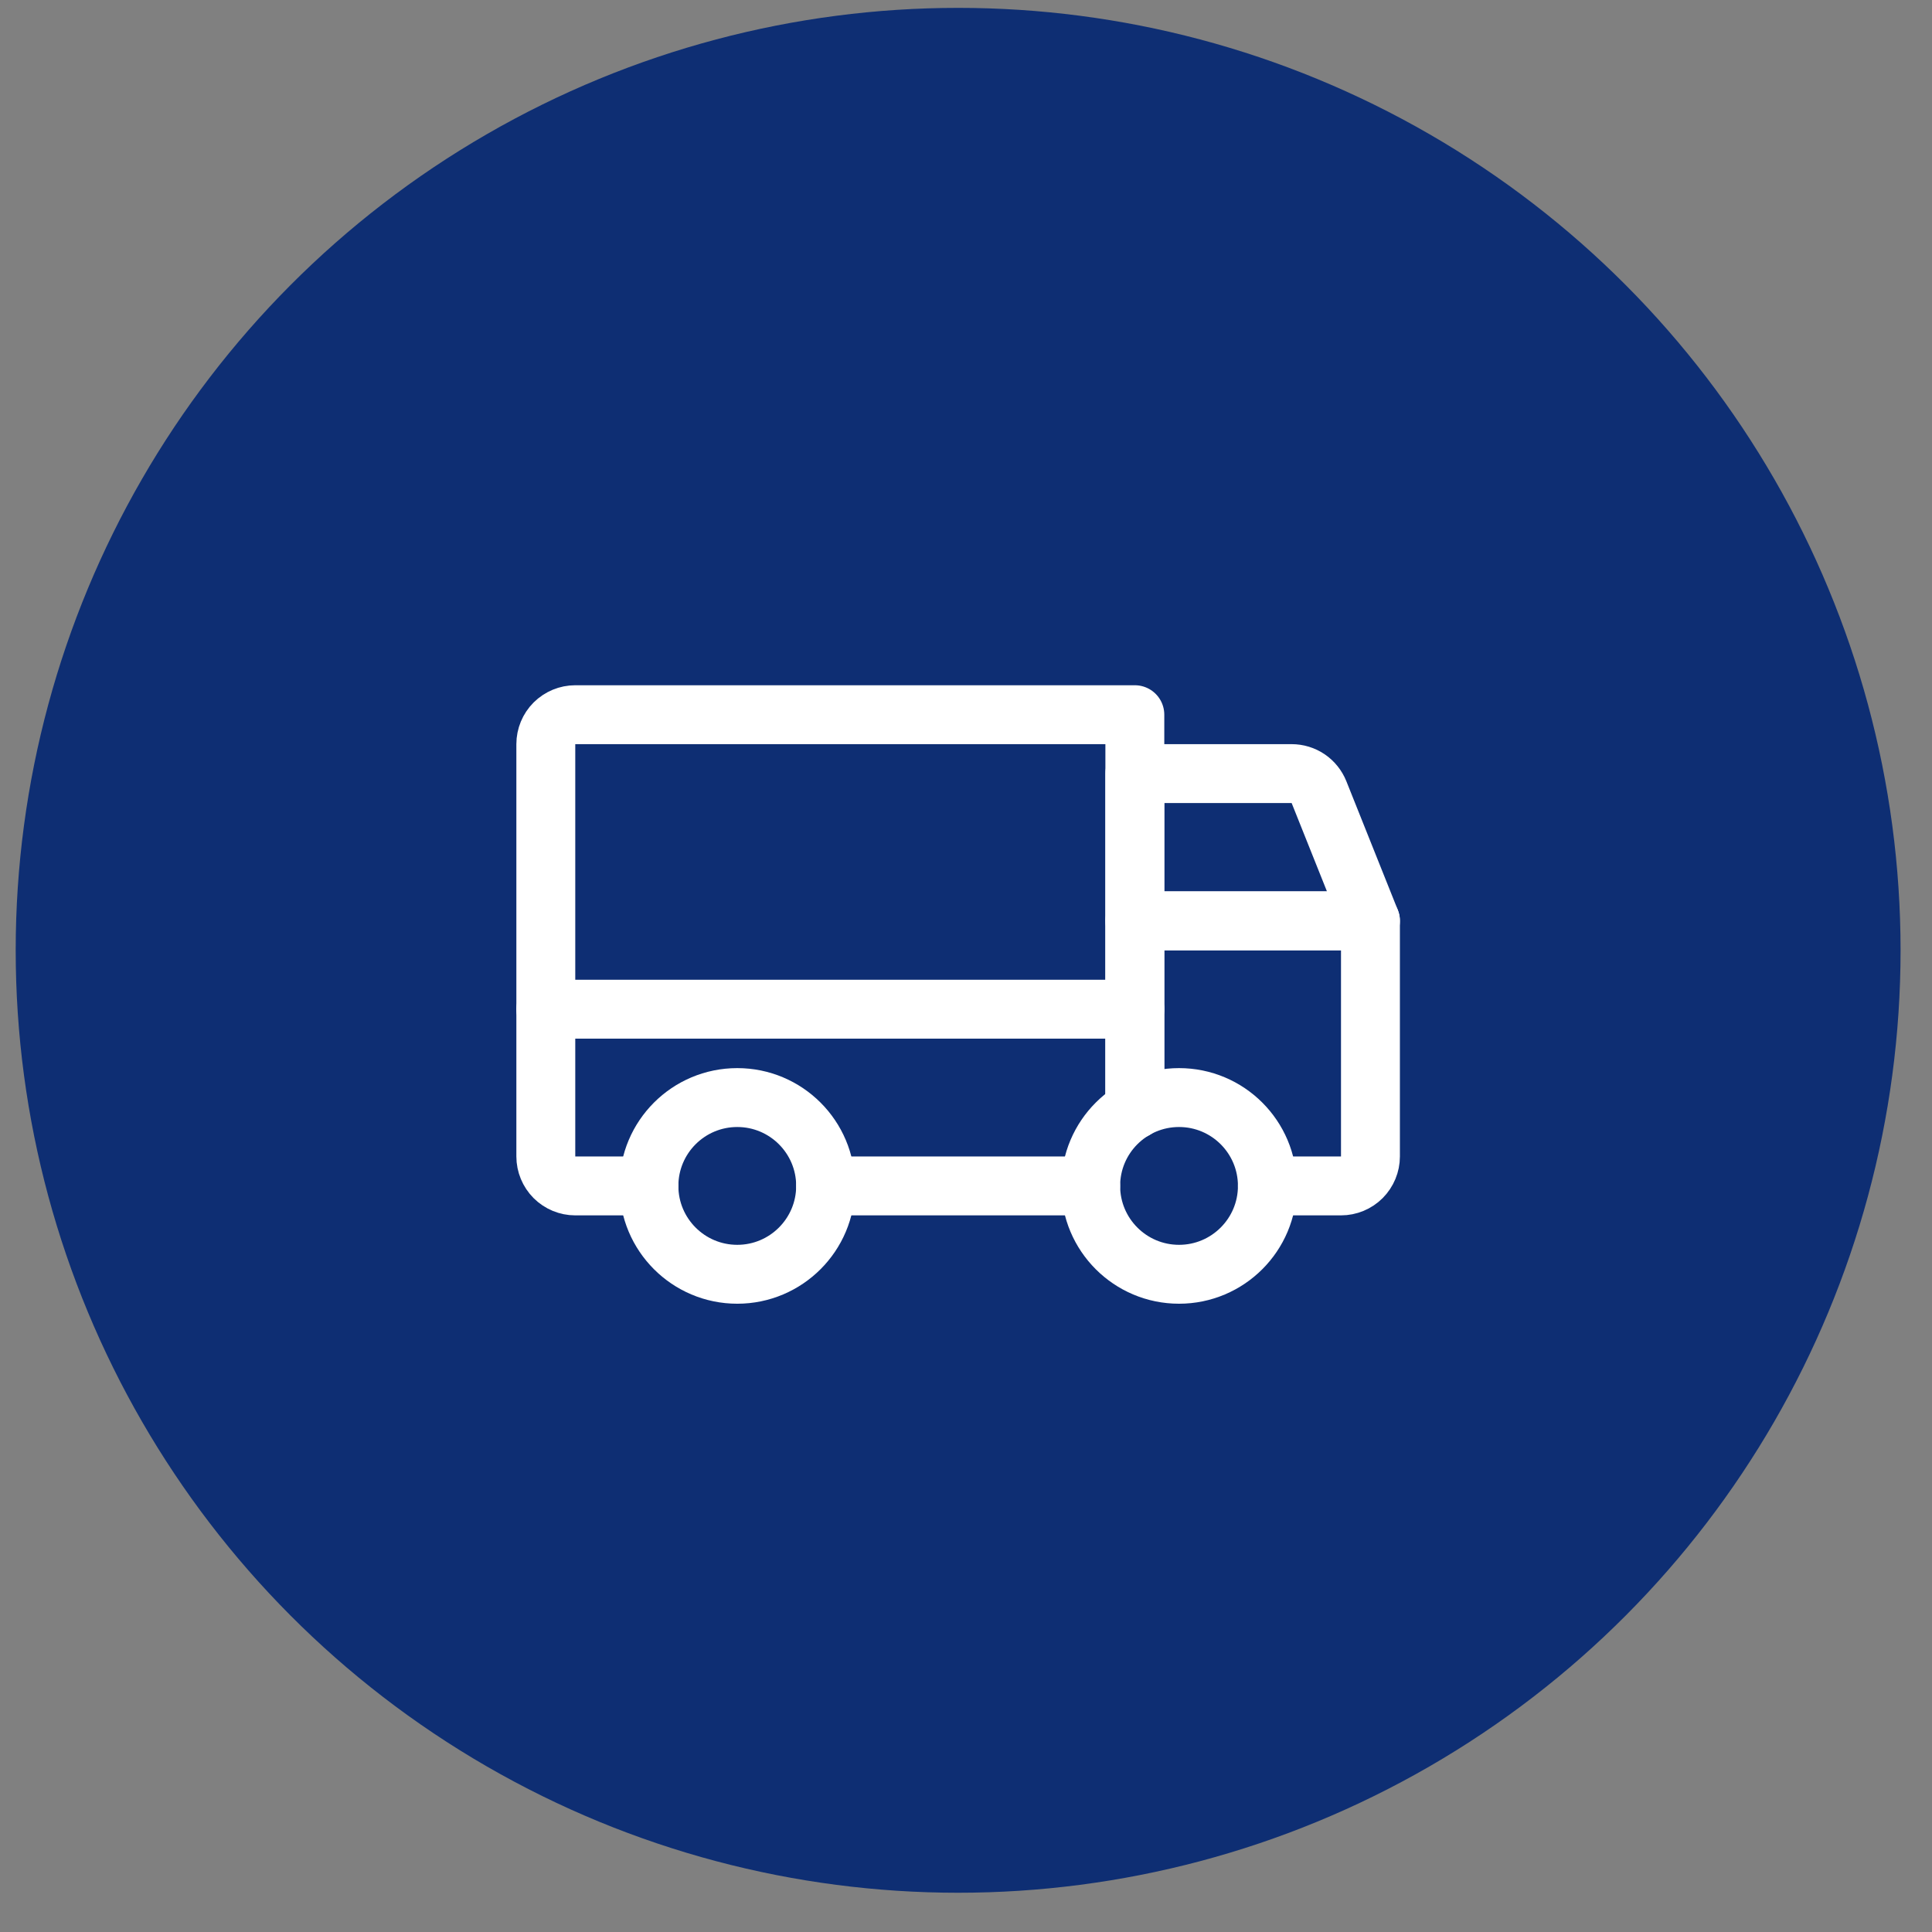
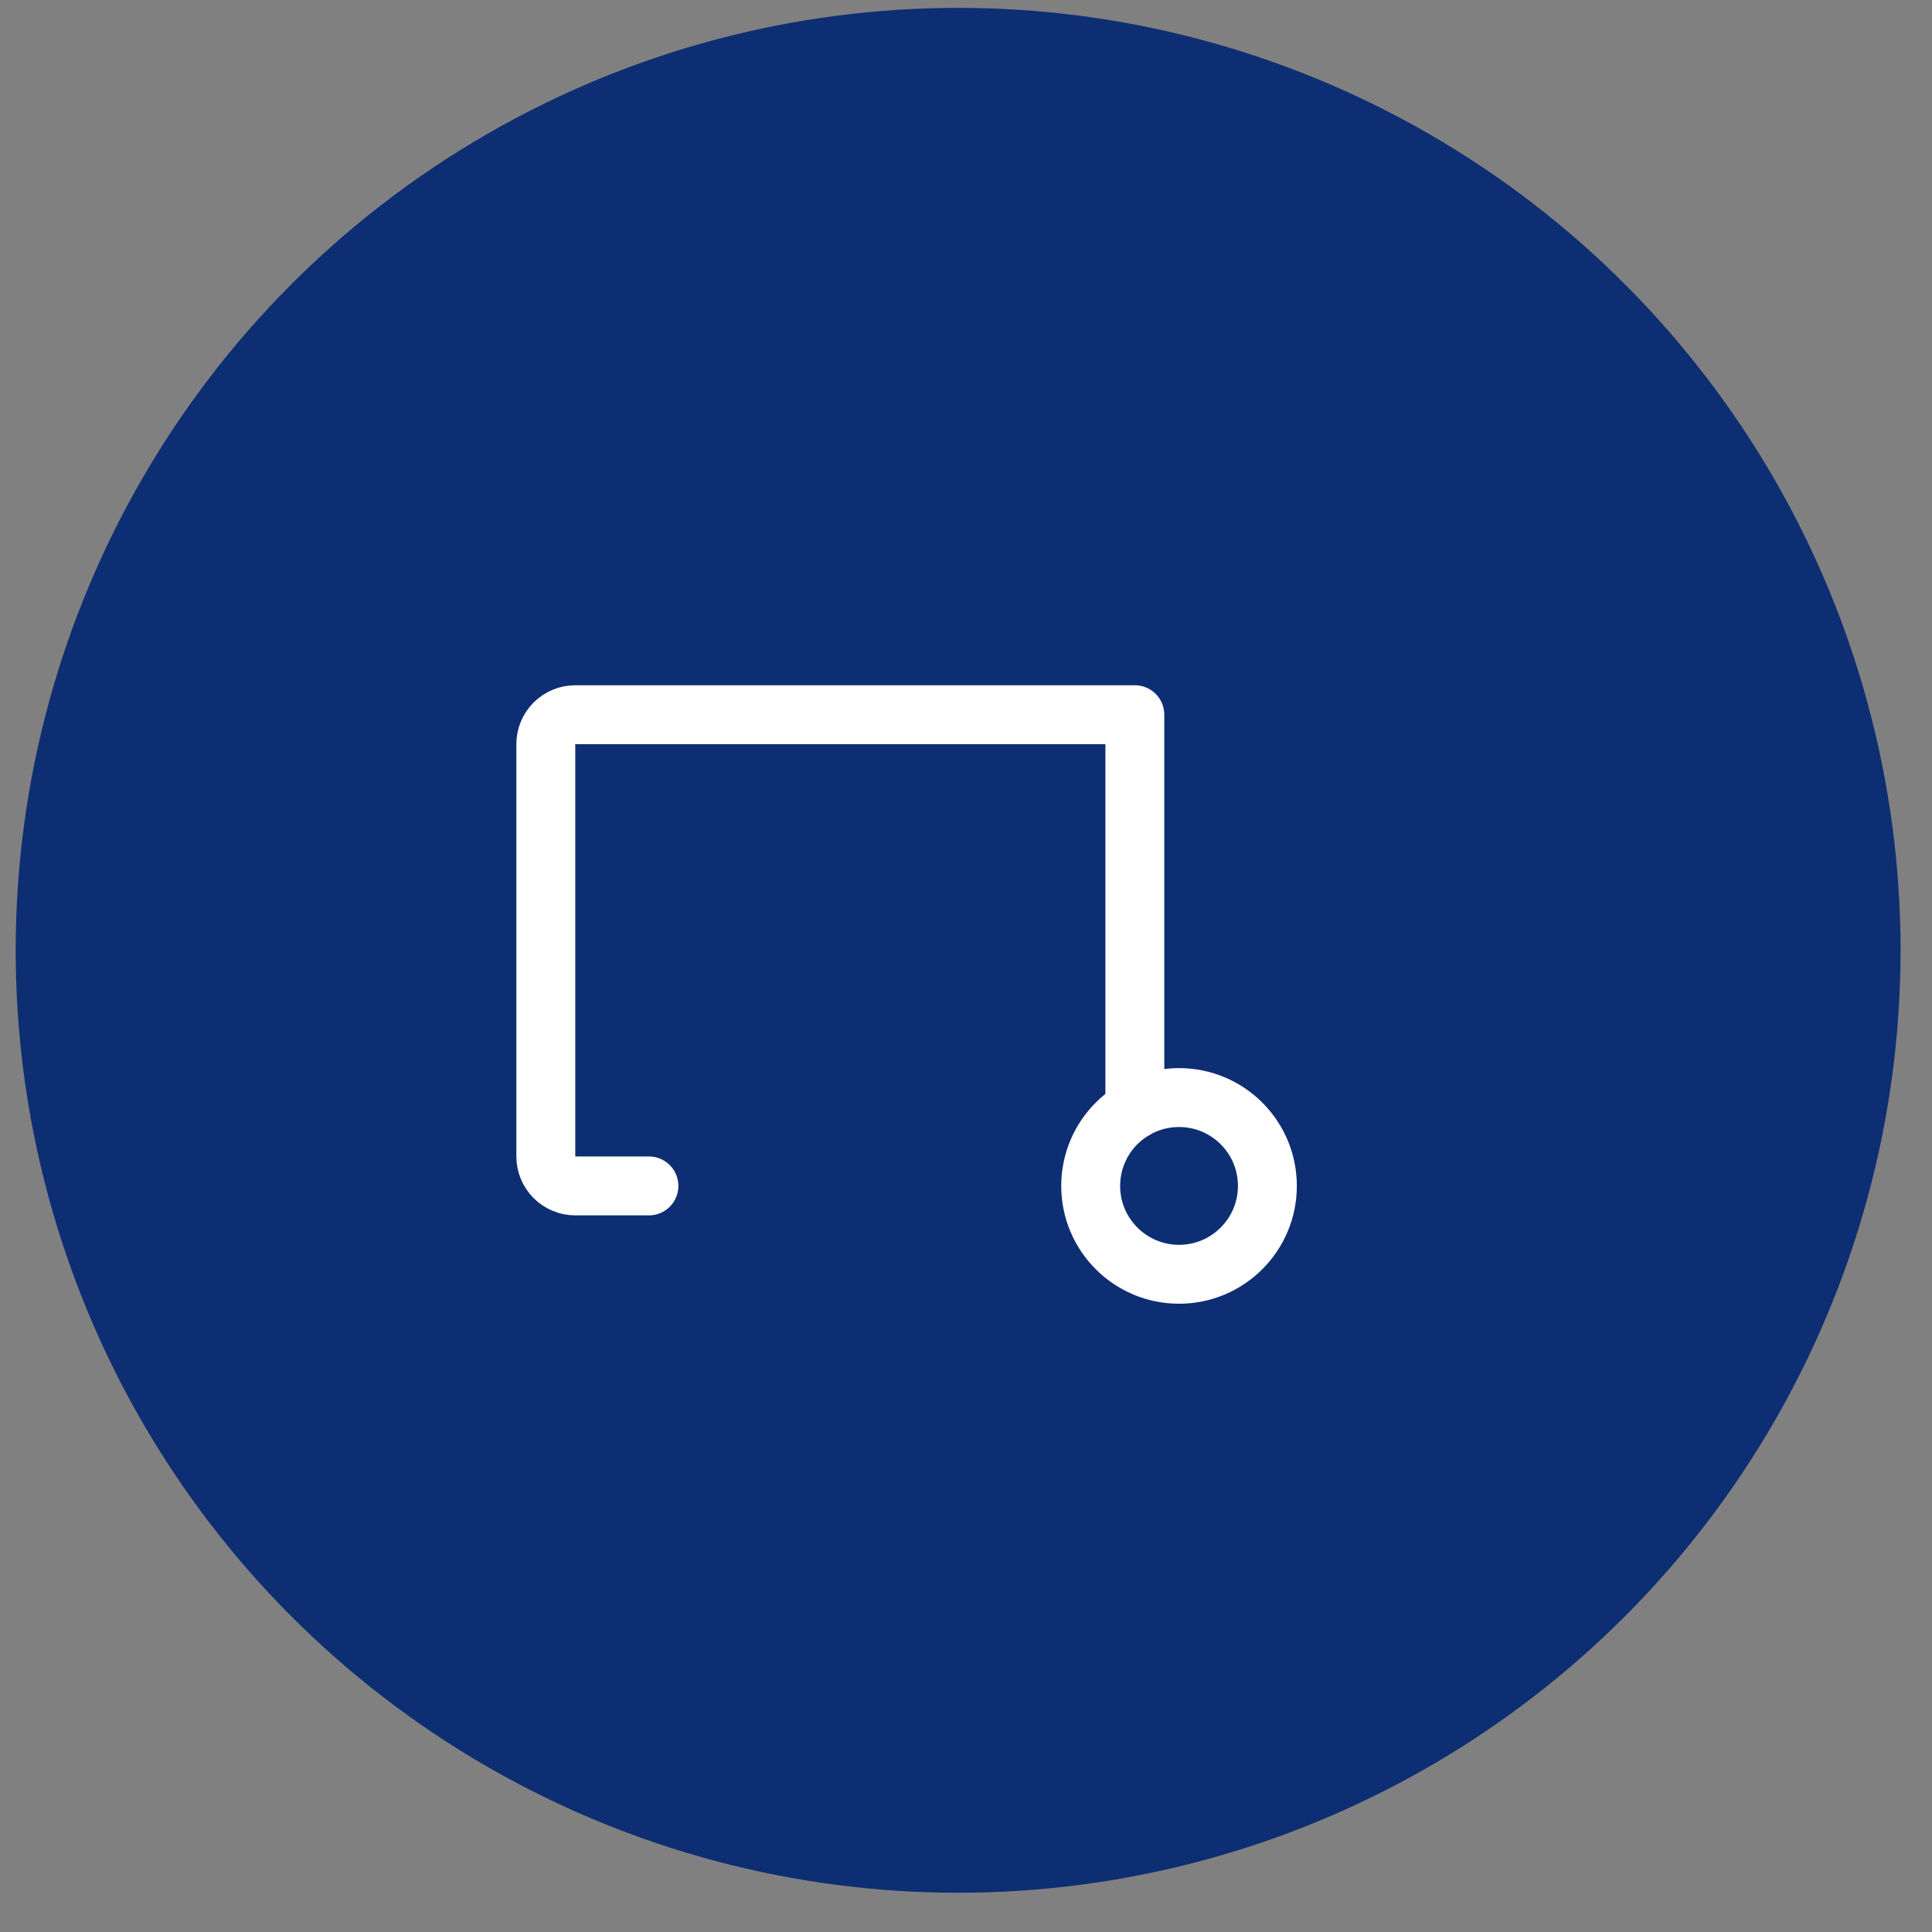
<svg xmlns="http://www.w3.org/2000/svg" width="41" height="41" viewBox="0 0 41 41" fill="none">
  <rect x="0" y="0" width="41" height="41" fill="#808080" stroke="none" />
  <circle cx="20.333" cy="20.167" r="20" fill="#0E2E73" />
-   <path d="M29.083 19.542H24.083V16.417H27.41C27.535 16.417 27.657 16.454 27.761 16.524C27.864 16.594 27.944 16.694 27.991 16.81L29.083 19.542Z" stroke="white" stroke-width="1.25" stroke-linecap="round" stroke-linejoin="round" />
-   <path d="M11.583 21.417H24.083" stroke="white" stroke-width="1.25" stroke-linecap="round" stroke-linejoin="round" />
  <path d="M25.021 27.042C26.056 27.042 26.896 26.202 26.896 25.167C26.896 24.131 26.056 23.292 25.021 23.292C23.985 23.292 23.146 24.131 23.146 25.167C23.146 26.202 23.985 27.042 25.021 27.042Z" stroke="white" stroke-width="1.25" stroke-miterlimit="10" />
-   <path d="M15.646 27.042C16.681 27.042 17.521 26.202 17.521 25.167C17.521 24.131 16.681 23.292 15.646 23.292C14.61 23.292 13.771 24.131 13.771 25.167C13.771 26.202 14.61 27.042 15.646 27.042Z" stroke="white" stroke-width="1.25" stroke-miterlimit="10" />
-   <path d="M23.146 25.167H17.521" stroke="white" stroke-width="1.25" stroke-linecap="round" stroke-linejoin="round" />
  <path d="M13.771 25.167H12.208C12.043 25.167 11.884 25.101 11.766 24.984C11.649 24.866 11.583 24.707 11.583 24.542V15.792C11.583 15.626 11.649 15.467 11.766 15.35C11.884 15.233 12.043 15.167 12.208 15.167H24.083V23.543" stroke="white" stroke-width="1.25" stroke-linecap="round" stroke-linejoin="round" />
-   <path d="M24.083 23.543V19.542H29.083V24.542C29.083 24.707 29.017 24.866 28.9 24.984C28.783 25.101 28.624 25.167 28.458 25.167H26.896" stroke="white" stroke-width="1.25" stroke-linecap="round" stroke-linejoin="round" />
</svg>